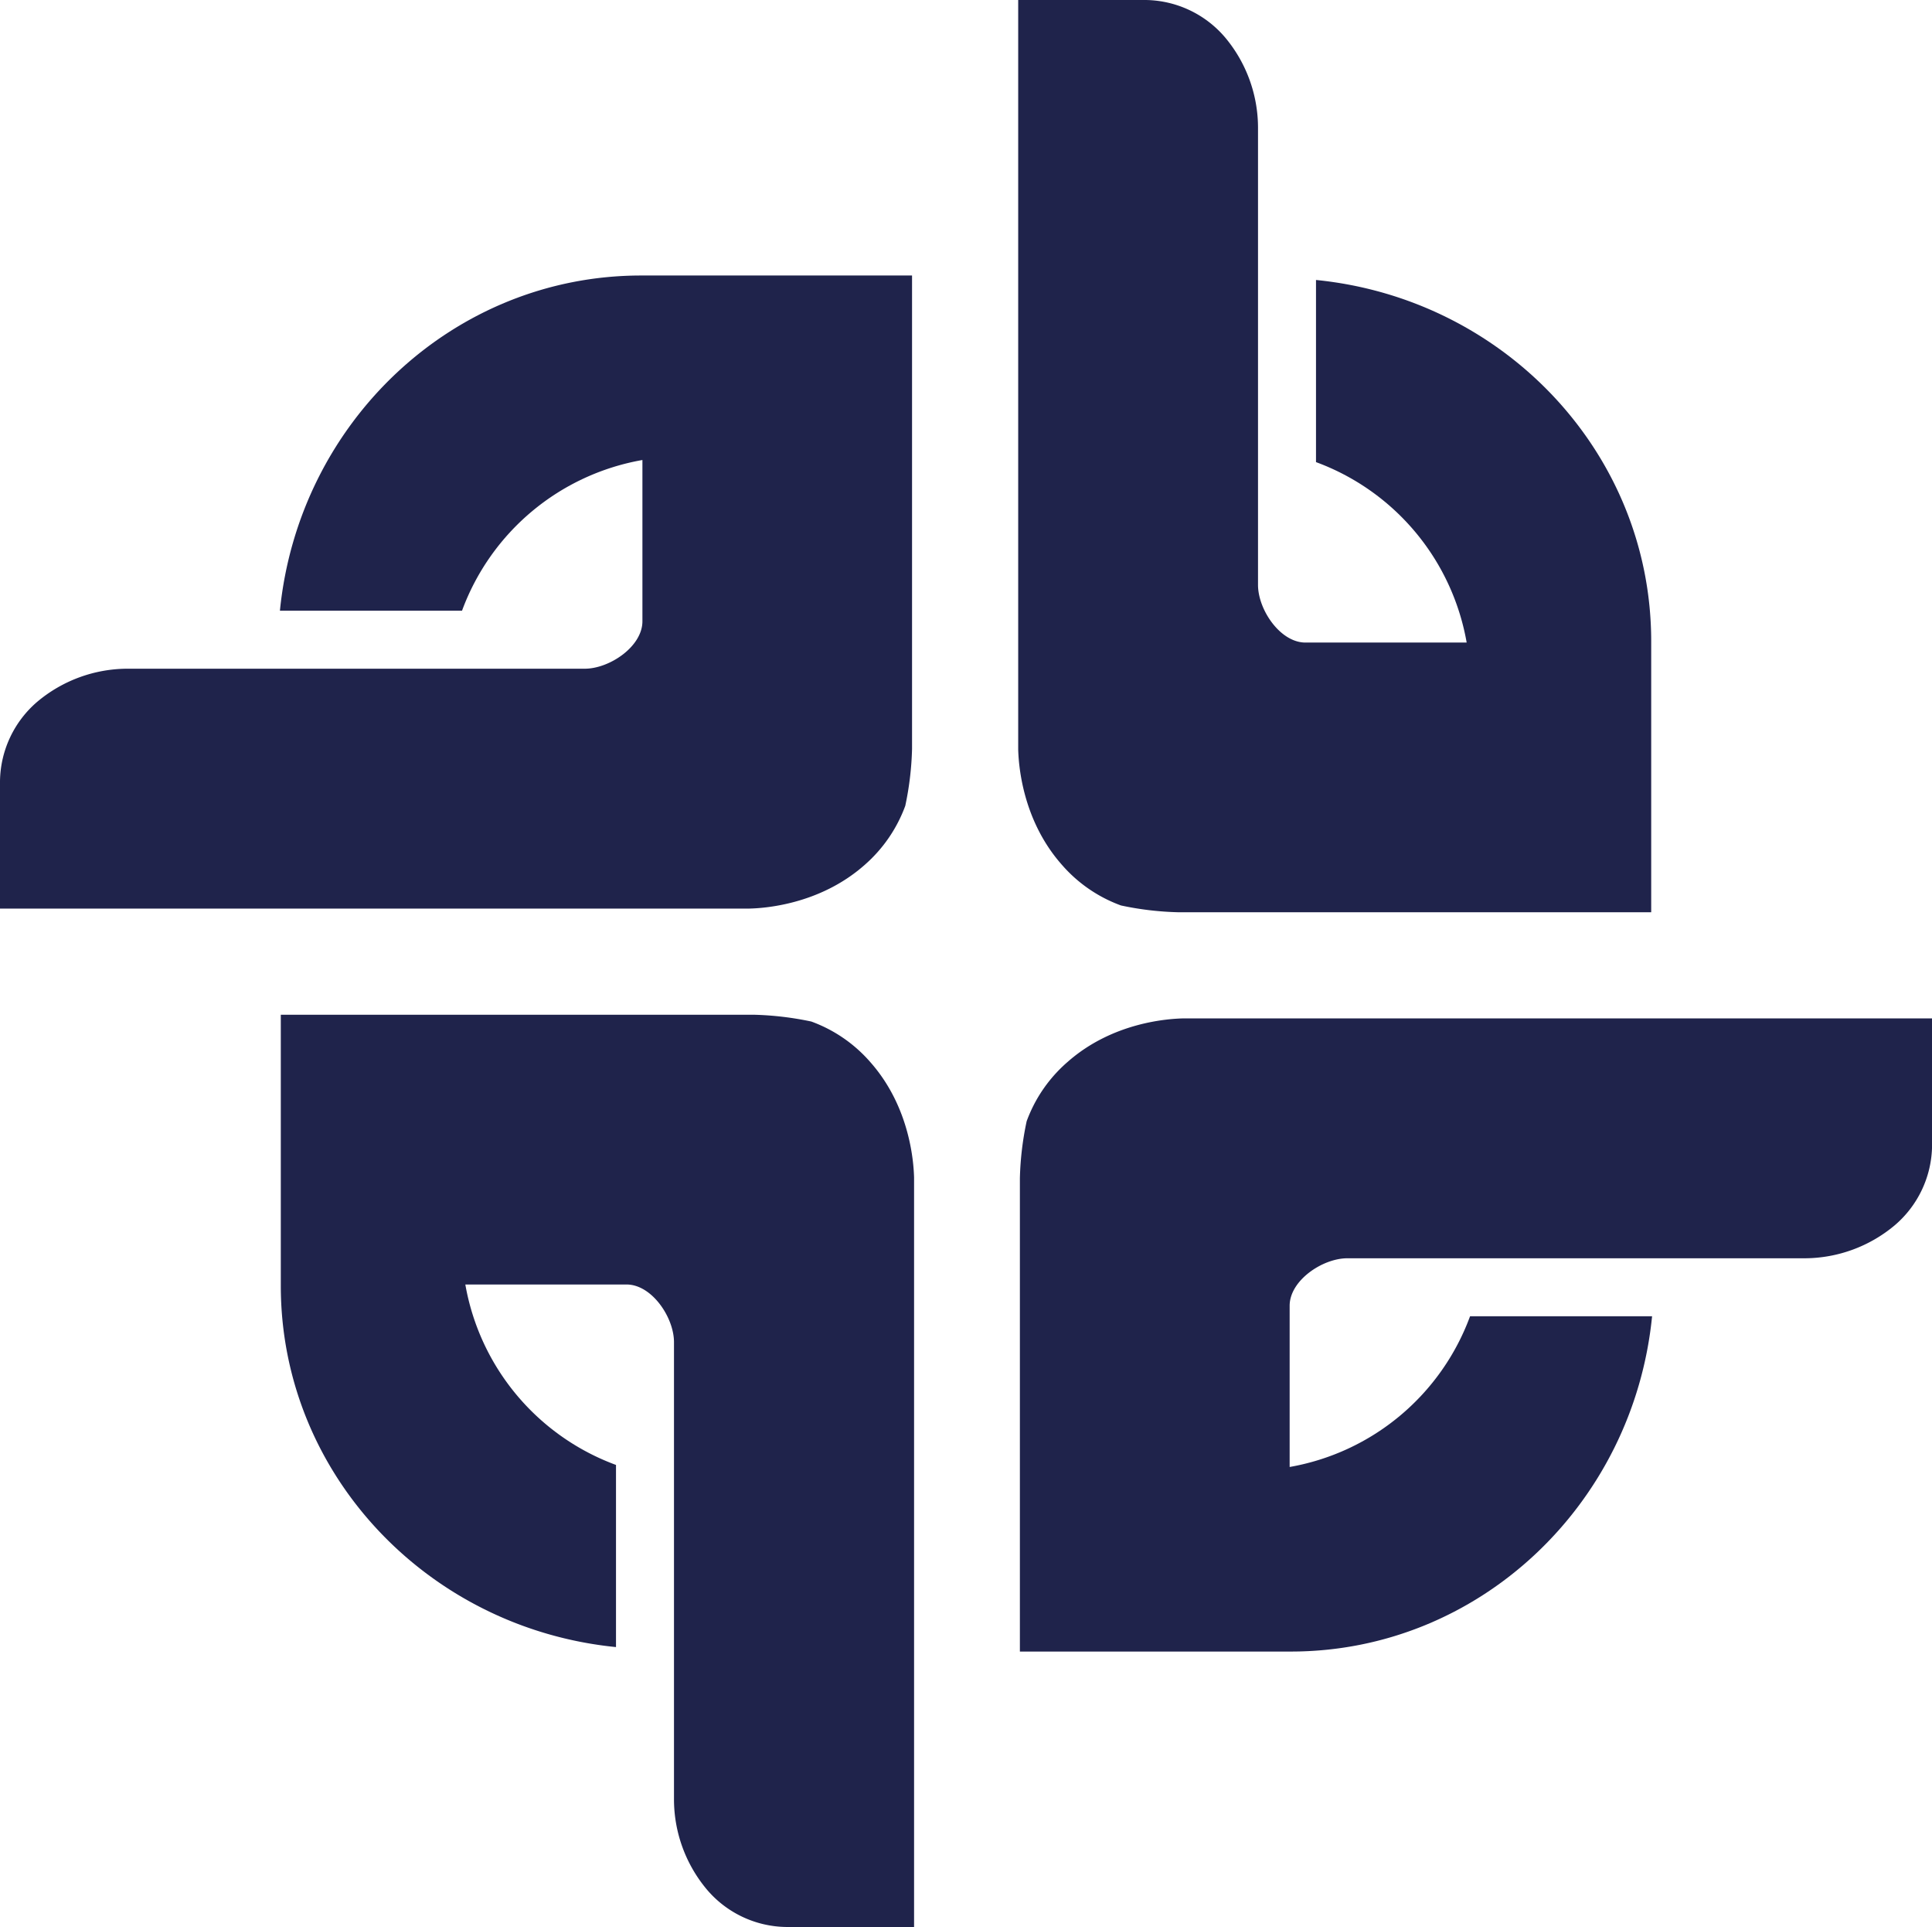
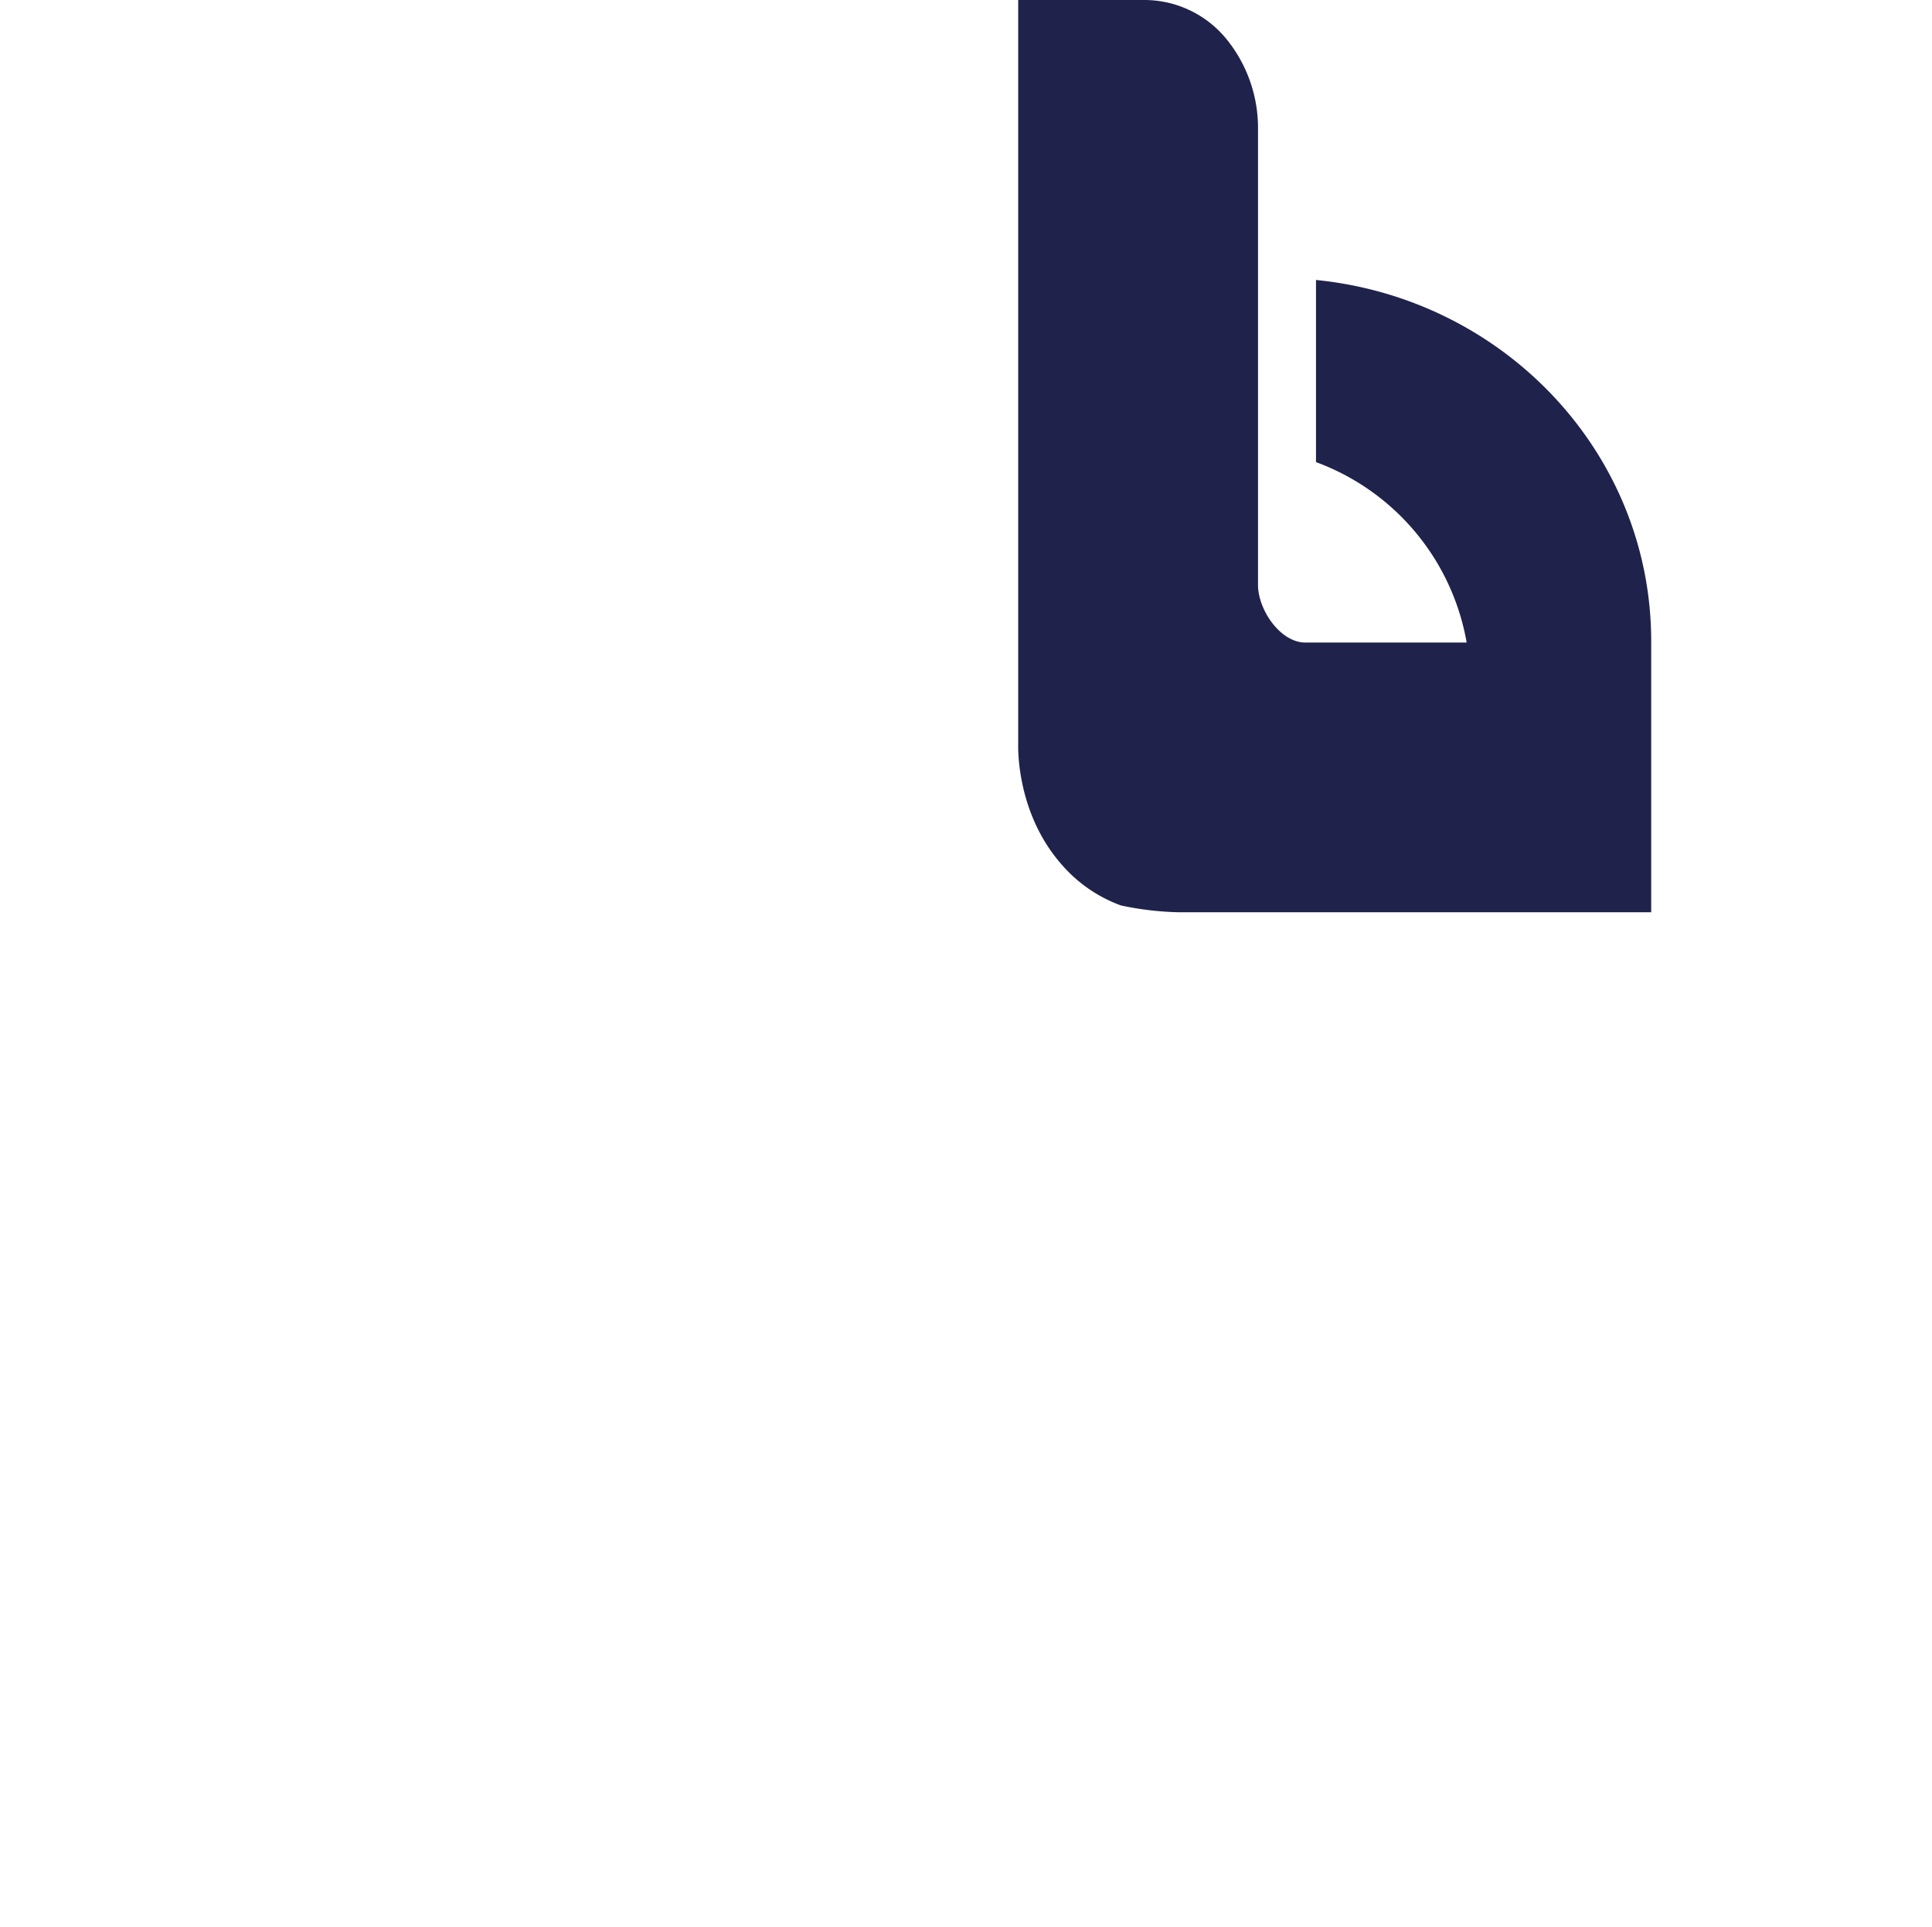
<svg xmlns="http://www.w3.org/2000/svg" viewBox="0 0 285.19 284.39">
  <defs>
    <style>.cls-1{fill:#1f234b;}</style>
  </defs>
  <g id="Camada_2" data-name="Camada 2">
    <g id="Camada_1-2" data-name="Camada 1">
      <path class="cls-1" d="M243.74,94.64c0-27.74-21.68-50.56-49.48-53.32V68.2A34.77,34.77,0,0,1,216.5,94.83H192.7c-3.73,0-7-4.86-7-8.51V18.82a20.77,20.77,0,0,0-4.87-13.31A15.66,15.66,0,0,0,169.12,0H150.3V110.63c.06,1.9.47,10.25,6.45,17a21.14,21.14,0,0,0,8.72,6,45.33,45.33,0,0,0,8.39,1h69.88V94.83h0Z" />
-       <path class="cls-1" d="M94.64,40.66c-27.74,0-50.56,21.68-53.32,49.47H68.2A34.77,34.77,0,0,1,94.83,67.89v23.8c0,3.74-4.87,7-8.51,7H18.82a20.77,20.77,0,0,0-13.31,4.87A15.7,15.7,0,0,0,0,115.28v18.81H110.63c1.9-.05,10.25-.47,17-6.44a21.31,21.31,0,0,0,6-8.72,45.44,45.44,0,0,0,1-8.39V40.66h-40Z" />
-       <path class="cls-1" d="M41.45,189.76c0,27.74,21.68,50.55,49.48,53.32V216.2a34.77,34.77,0,0,1-22.24-26.63h23.8c3.73,0,7,4.86,7,8.51v67.5a20.73,20.73,0,0,0,4.87,13.3,15.63,15.63,0,0,0,11.75,5.51h18.82V173.76c-.06-1.89-.47-10.24-6.45-17a21.14,21.14,0,0,0-8.72-6,46.32,46.32,0,0,0-8.39-1H41.45v39.81h0Z" />
-       <path class="cls-1" d="M190.55,243.74c27.74,0,50.56-21.68,53.32-49.48H217a34.77,34.77,0,0,1-26.63,22.24V192.7c0-3.73,4.86-7,8.51-7h67.5a20.77,20.77,0,0,0,13.31-4.87,15.66,15.66,0,0,0,5.51-11.75V150.3H174.56c-1.9.06-10.25.47-17,6.45a21.27,21.27,0,0,0-4.59,5.63,21.6,21.6,0,0,0-1.42,3.09,45.33,45.33,0,0,0-1,8.39v69.88h40Z" />
    </g>
  </g>
</svg>